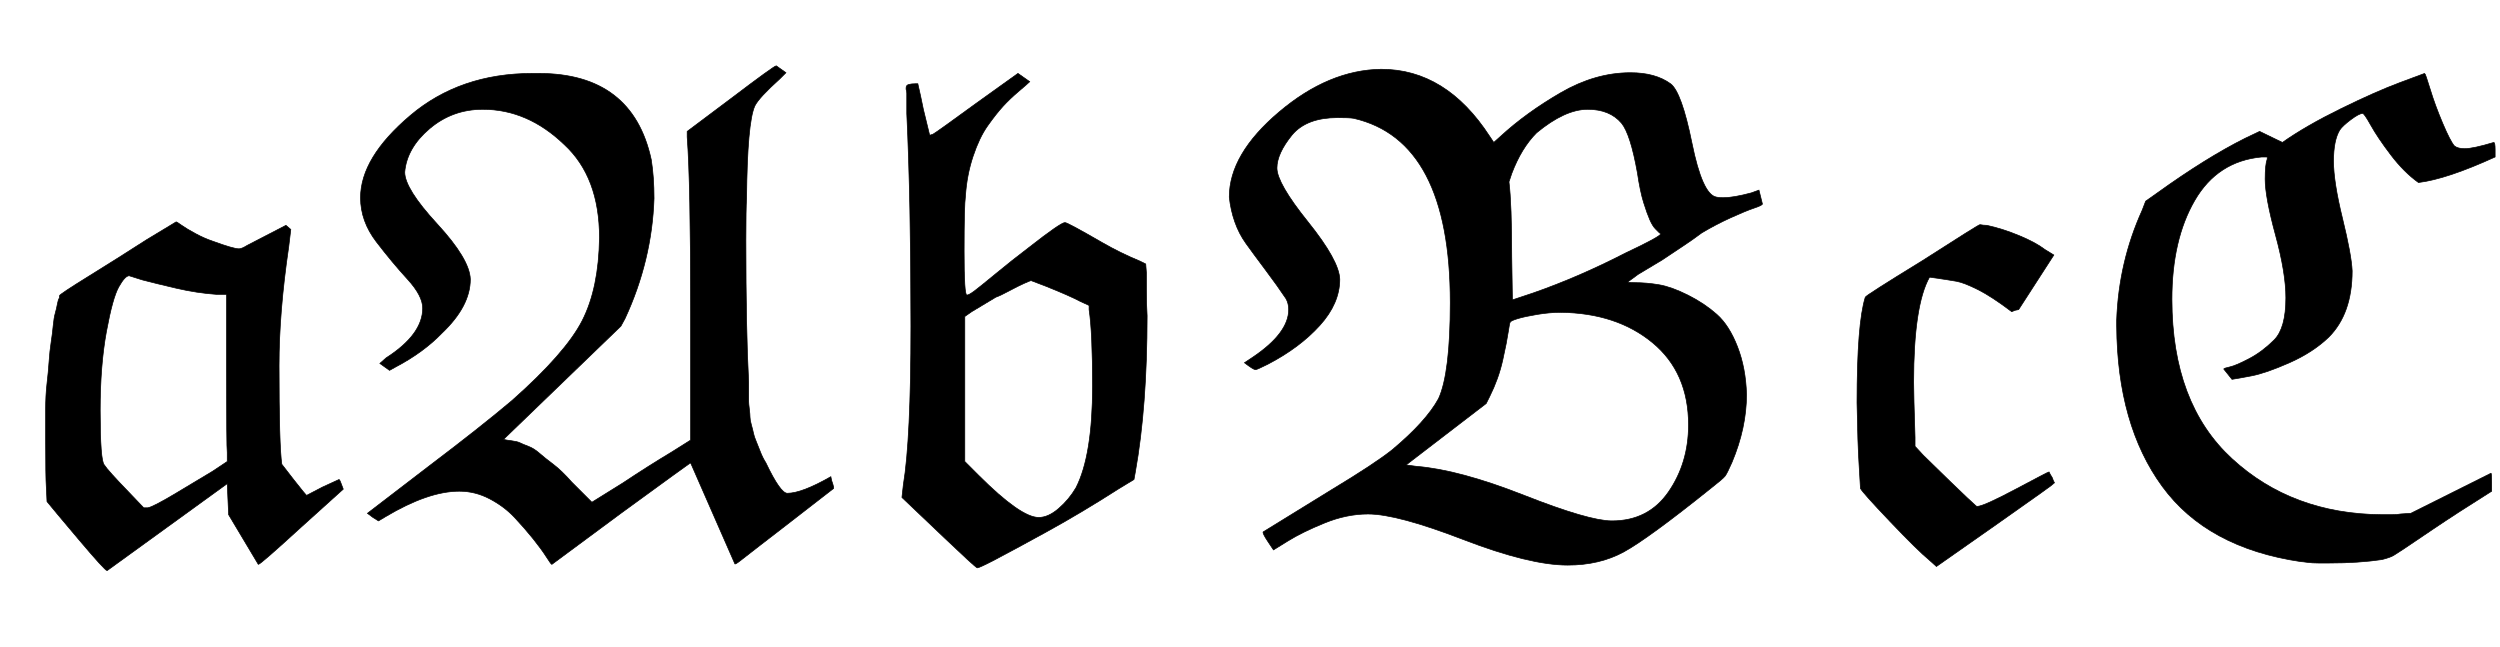
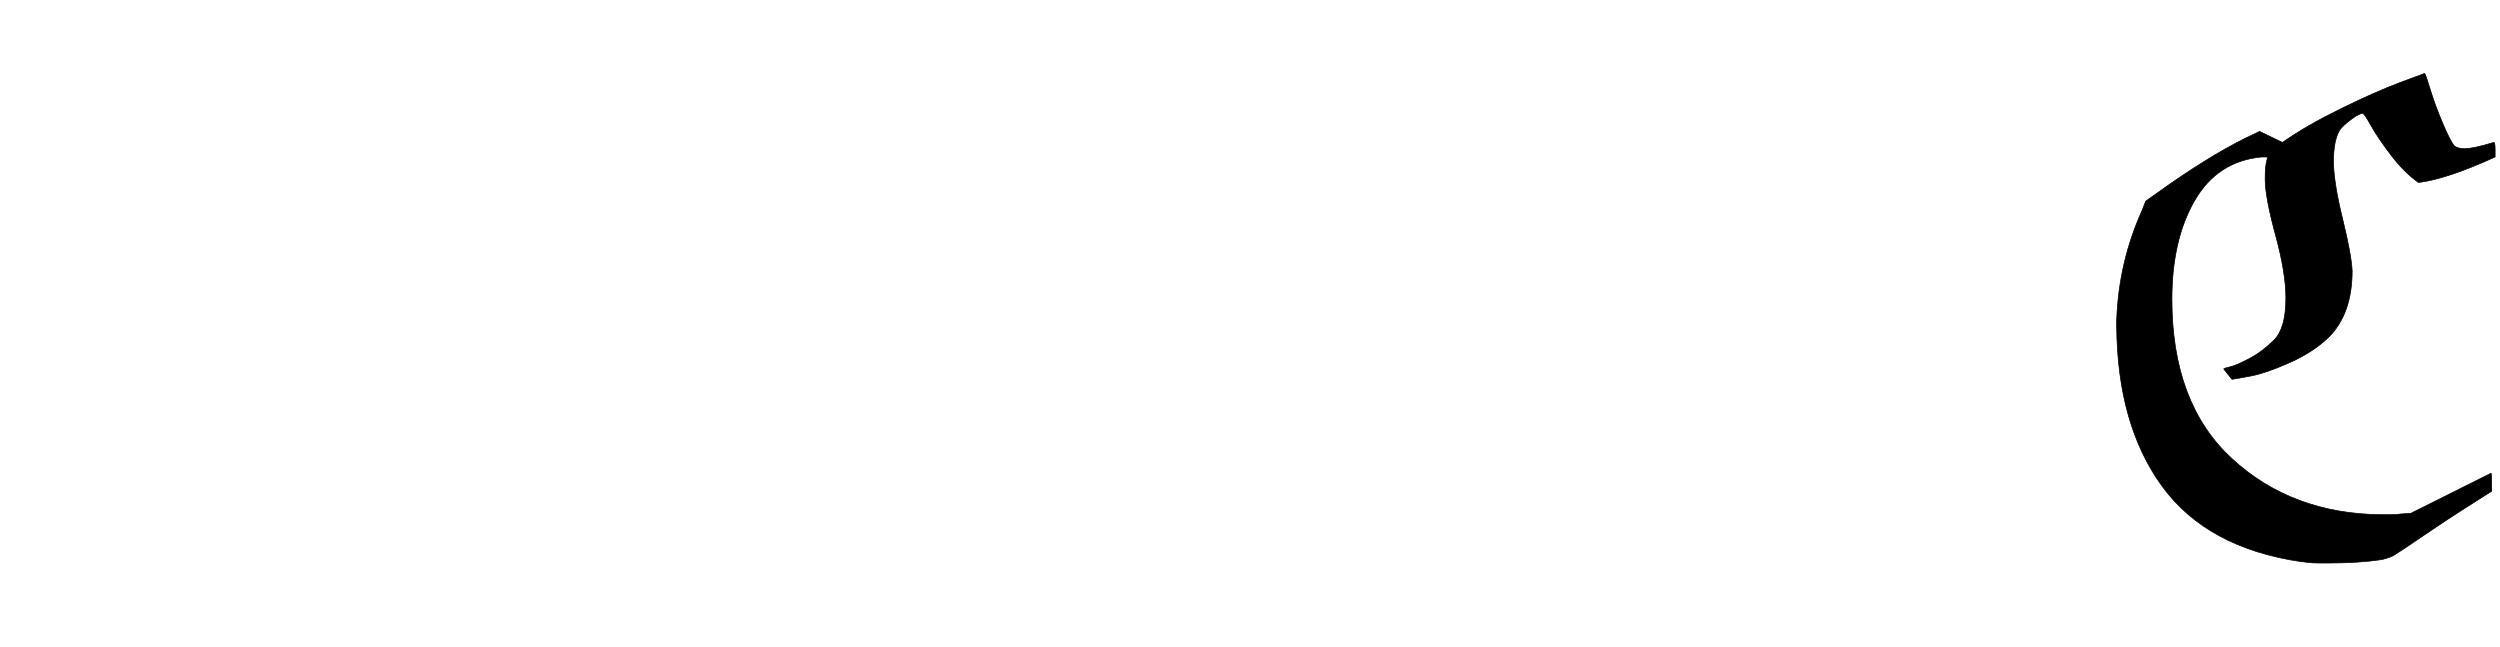
<svg xmlns="http://www.w3.org/2000/svg" xmlns:xlink="http://www.w3.org/1999/xlink" width="8.408ex" height="2.176ex" style="vertical-align: -0.338ex;" viewBox="0 -791.3 3620 936.9" role="img" focusable="false" aria-labelledby="MathJax-SVG-1-Title">
  <title id="MathJax-SVG-1-Title">{\displaystyle {\mathfrak {aAbBcC}}}</title>
  <defs aria-hidden="true">
-     <path stroke-width="1" id="E1-MJFRAK-61" d="M86 363Q86 365 128 391T212 444L255 470Q256 470 263 465T283 453T308 442Q338 431 346 431Q350 431 358 436L414 465L421 459L418 434Q404 339 404 262Q404 147 408 119L425 97Q443 74 444 74L467 86L491 97Q492 97 497 83L436 28Q377 -26 374 -26L331 46L329 91L155 -35Q152 -35 114 10T68 65L67 86Q66 100 66 156Q66 177 66 198T68 236T71 268T74 296T77 320T80 338T83 351T86 360V363ZM314 365Q285 367 255 374T206 386L187 392Q181 392 172 376T154 311T145 197Q145 124 151 118Q156 110 187 78L208 56H214Q221 57 253 76L308 109L329 123V136Q328 143 328 257V365H314Z" />
-     <path stroke-width="1" id="E1-MJFRAK-41" d="M22 505Q22 563 94 624T271 685H280Q416 685 443 560Q447 535 447 504Q444 414 405 330L399 319L229 155Q233 154 241 153T253 150T265 145T281 135T301 119T328 93L357 64L402 92Q438 116 473 137L500 154V339Q500 528 495 593V601L559 649Q621 696 624 696L638 686L629 677Q599 650 593 638Q582 614 581 504Q580 490 580 443Q580 314 584 238Q584 235 584 224T584 210T585 199T586 187T588 176T591 164T595 152T601 137T609 121Q630 77 640 77Q661 77 703 101Q704 95 706 90L707 86V84L636 29Q618 15 601 2T574 -19T564 -25L500 121Q499 121 399 48L299 -26Q298 -26 291 -15T272 11T245 42T209 69T165 80Q120 80 58 43L48 37L40 42L32 48L122 117Q196 173 241 211Q319 280 343 327T368 447Q368 535 317 582Q264 633 199 633Q155 633 122 605T86 542Q86 518 133 467T181 387Q181 348 140 309Q113 281 73 260L64 255L50 265L59 273Q112 307 112 345Q112 363 90 387T45 441T22 505Z" />
-     <path stroke-width="1" id="E1-MJFRAK-62" d="M177 427Q177 364 181 364Q184 364 192 370T223 395T271 433Q317 469 323 469Q325 469 338 462T377 440T432 413L440 409L441 396Q441 394 441 372T442 334Q442 203 425 108L423 97L400 83Q347 49 296 21T222 -19T196 -31Q192 -29 149 12T87 71L89 89Q100 155 100 319Q100 500 94 627Q94 632 94 638T94 648T94 656T93 662V664Q93 668 97 669T106 670H110Q114 653 118 633L127 596Q127 595 132 597Q136 599 195 642L255 685L272 673Q269 670 256 659T233 637T211 609T190 565T179 508Q177 494 177 427ZM295 377L274 385Q273 385 264 381T242 370T223 361Q213 355 188 340L178 333V123L198 103Q259 42 285 42Q299 42 314 55T339 85Q363 132 363 232Q363 310 358 343V349L345 355Q330 363 295 377Z" />
-     <path stroke-width="1" id="E1-MJFRAK-42" d="M48 506Q48 568 120 629T268 691Q362 691 425 594L431 585L441 594Q478 628 528 657T629 686Q665 686 687 670Q703 658 718 584T753 506Q756 505 763 505Q778 505 804 512L815 516L820 496Q820 494 808 490T774 476T732 454Q720 445 708 437L675 415L640 394L625 383Q626 382 635 382Q652 382 670 379T712 364T754 336T784 289T797 220Q797 172 776 122Q769 106 766 102T745 84Q654 11 619 -8T538 -27Q483 -27 387 10T249 47Q218 47 186 34T133 8T112 -5T104 7T97 21L196 82Q259 120 284 140Q333 181 351 214Q368 251 368 353Q368 588 228 620Q222 621 205 621Q160 621 139 596Q117 569 117 548Q117 526 162 470T208 387Q208 352 179 320T104 264Q88 256 86 256Q83 256 70 266L82 274Q134 309 134 343Q134 352 130 359Q118 377 100 401T72 439T56 470T48 506ZM453 528Q457 496 457 419L458 357L488 367Q554 390 622 425Q673 449 673 453L671 454Q669 456 665 460T657 473T648 498T639 541Q629 597 616 613Q599 633 567 633Q534 633 493 599Q471 577 457 540L453 528ZM713 176Q713 252 661 295T528 339Q512 339 494 336T466 330T455 325Q454 325 452 311T444 270T425 217L420 207L304 118L319 116Q381 111 475 74T602 37Q655 37 684 79T713 176Z" />
-     <path stroke-width="1" id="E1-MJFRAK-63" d="M72 208Q72 323 84 361Q84 363 167 414Q248 466 250 466Q255 465 260 465Q283 460 307 450T344 430L357 422L306 343L301 342L296 340Q267 362 247 372T216 384T177 390Q154 349 154 238Q154 220 156 158V145L168 132Q179 121 208 93T244 59Q245 58 246 58Q255 58 302 83T350 108L352 104Q355 100 356 96L358 92Q358 91 274 32T187 -29L177 -20Q160 -6 120 36T77 84Q77 87 75 118T72 208Z" />
    <path stroke-width="1" id="E1-MJFRAK-43" d="M299 585Q333 609 384 634T470 672L505 685Q506 685 513 662T531 613T548 580Q553 576 563 576Q575 576 605 585Q607 585 607 575V564Q537 532 496 527Q475 542 456 567T427 610T415 627Q410 627 398 618T382 603Q373 588 373 558T386 475T400 399Q400 337 366 303Q343 281 309 266T254 247T226 242L214 257Q214 258 223 260T251 272T287 299Q304 316 304 360Q304 396 289 451T274 532Q274 553 277 561V564H269Q205 558 172 501T139 358Q139 207 226 127T443 46Q448 46 457 46T470 47L485 48L601 106Q602 106 602 93V80Q551 48 517 25T474 -4T460 -13T443 -19Q409 -24 367 -24Q360 -24 351 -24T335 -23T326 -22Q190 -2 125 87T59 319V328Q62 412 96 487L101 500L118 512Q189 563 245 591L266 601L299 585Z" />
  </defs>
  <g stroke="currentColor" fill="currentColor" stroke-width="0" transform="matrix(1 0 0 -1 0 0)" aria-hidden="true">
    <use xlink:href="#E1-MJFRAK-61" x="0" y="0" />
    <use xlink:href="#E1-MJFRAK-41" x="500" y="0" />
    <use xlink:href="#E1-MJFRAK-62" x="1219" y="0" />
    <use xlink:href="#E1-MJFRAK-42" x="1732" y="0" />
    <use xlink:href="#E1-MJFRAK-63" x="2617" y="0" />
    <use xlink:href="#E1-MJFRAK-43" x="3006" y="0" />
  </g>
</svg>